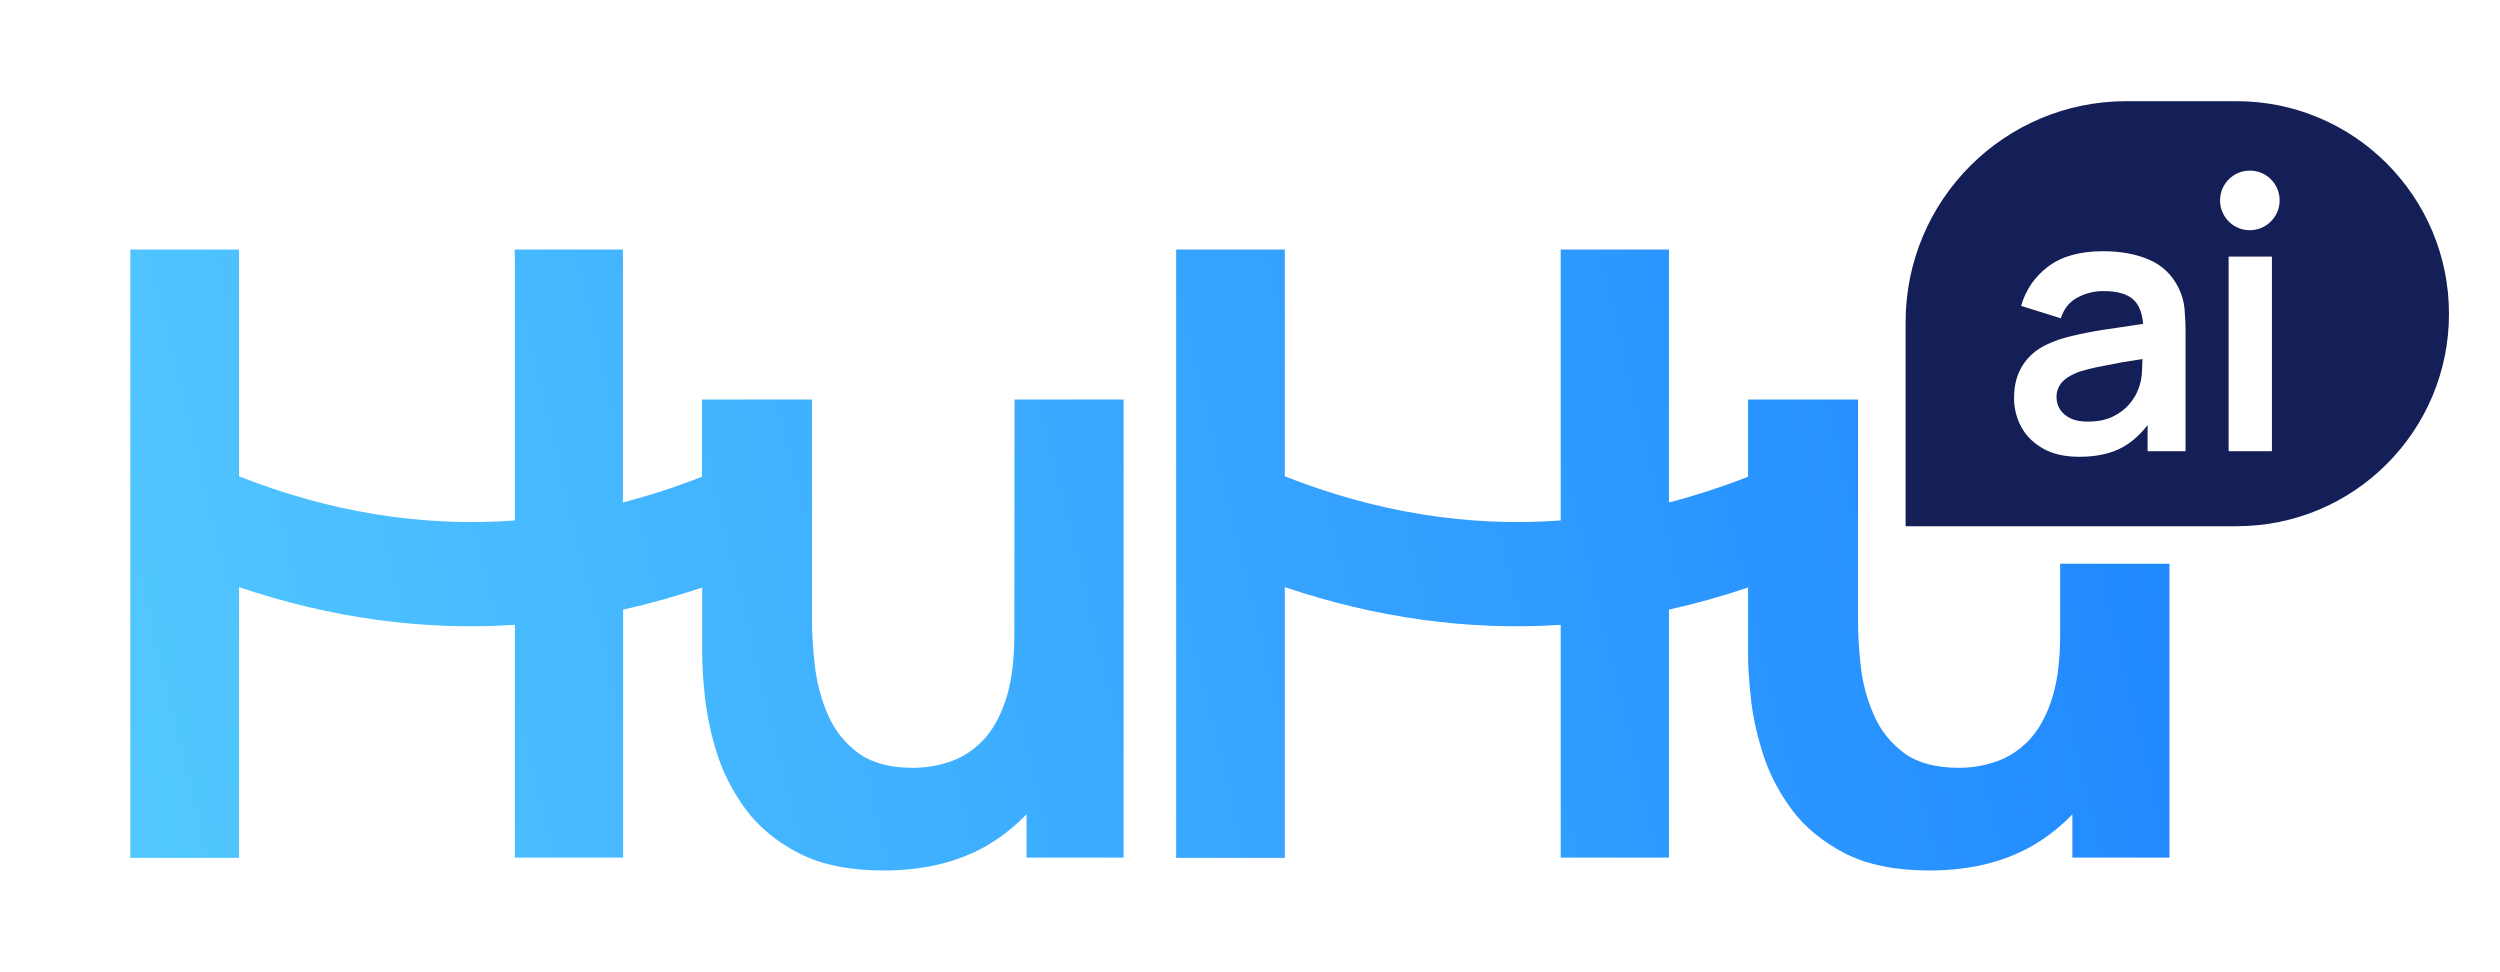
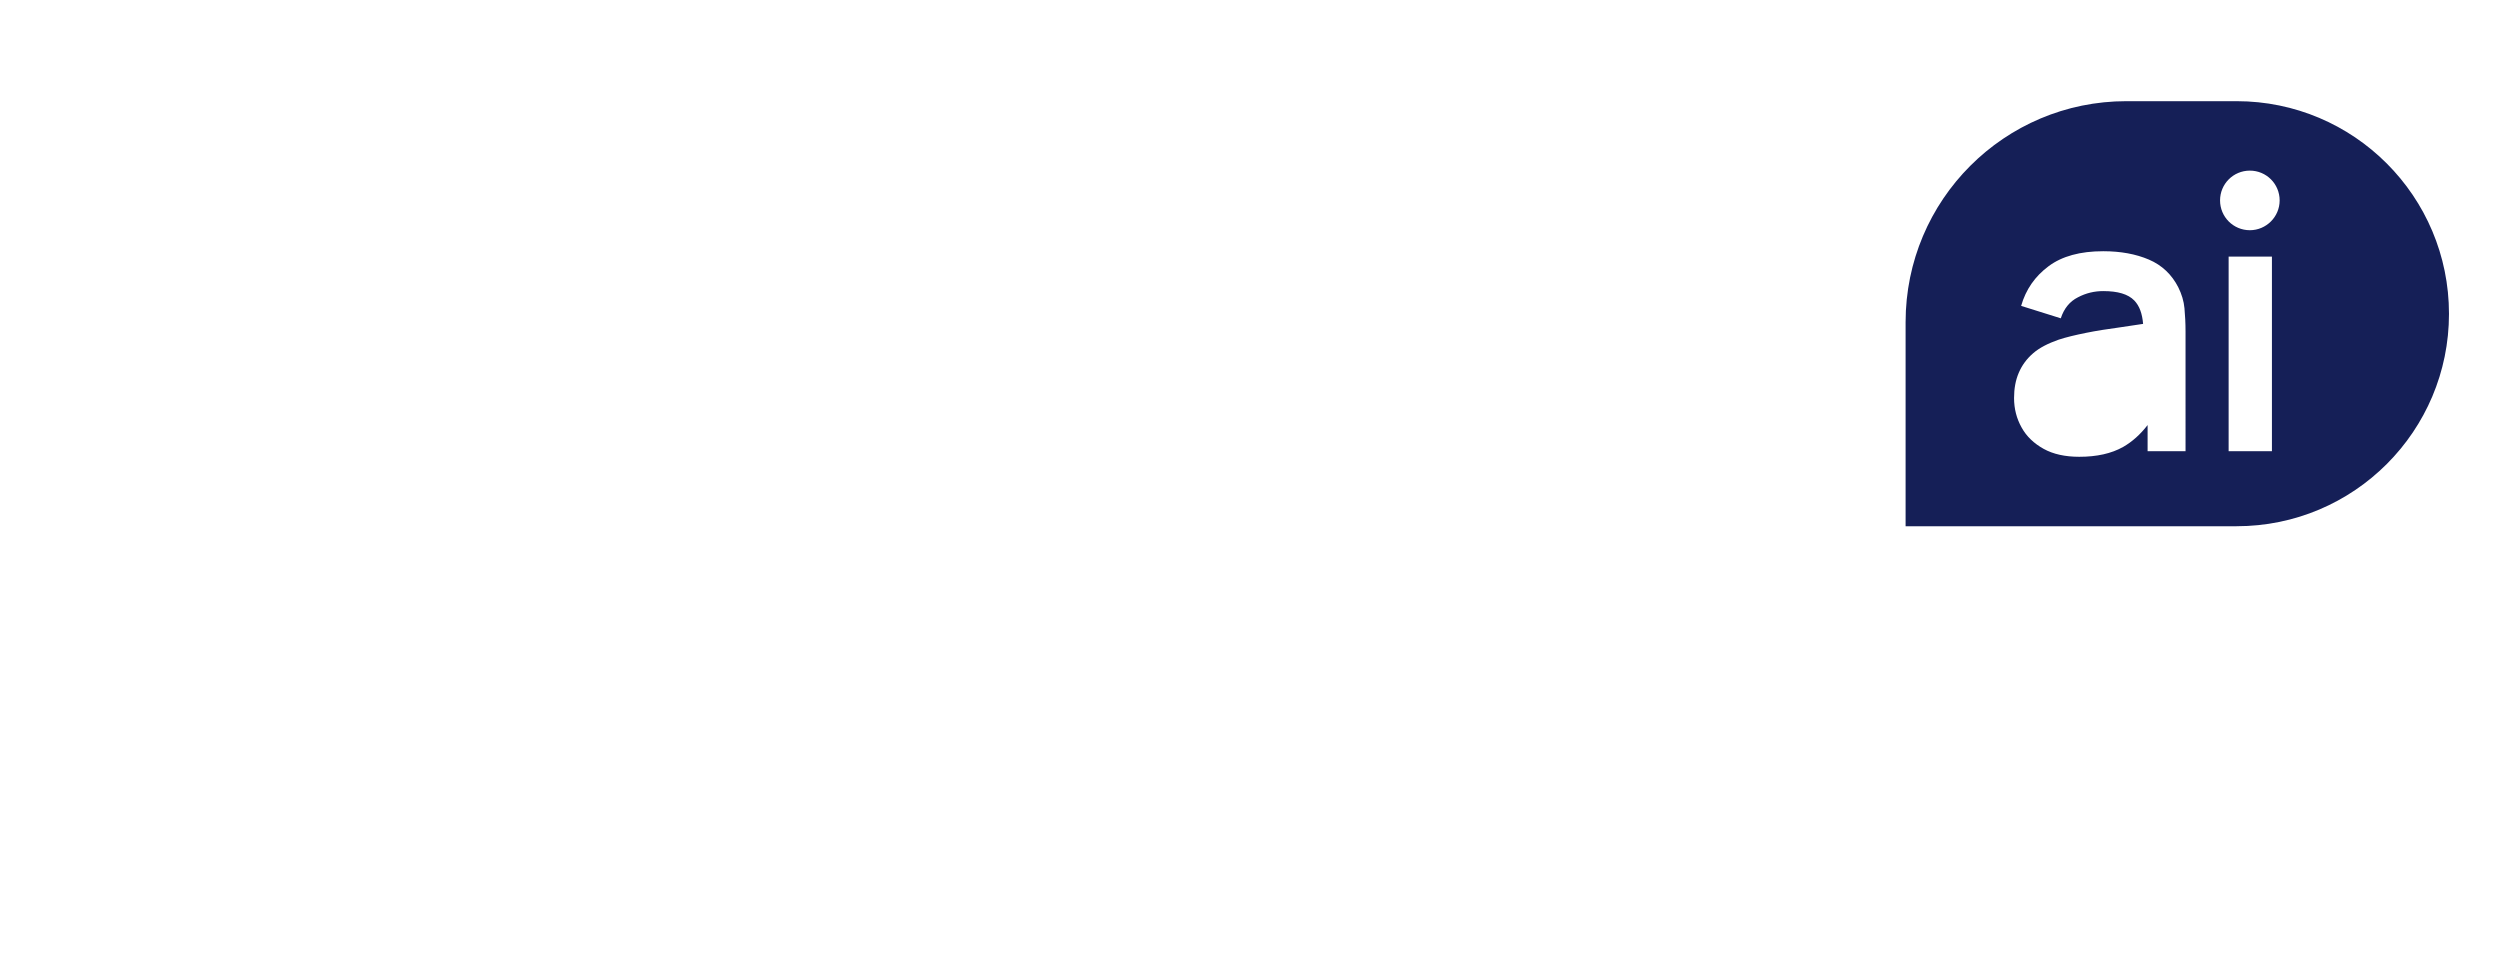
<svg xmlns="http://www.w3.org/2000/svg" version="1.1" id="Layer_1" x="0px" y="0px" viewBox="0 0 1166.3 453.5" style="enable-background:new 0 0 1166.3 453.5;" xml:space="preserve">
  <style type="text/css">
	.st0{fill:#151F57;}
	.st1{fill:url(#SVGID_1_);}
	.st2{fill:url(#SVGID_00000096021928375267763170000013285989457936783756_);}
</style>
  <g>
-     <path class="st0" d="M978.7,171.2c-3.1,0.6-5.9,1.4-8.3,2.1c-2.3,0.8-4.3,1.8-6,2.9c-1.6,1.1-2.9,2.4-3.7,3.9   c-0.9,1.5-1.3,3.2-1.3,5.1c0,2.2,0.6,4.2,1.7,5.9c1.1,1.7,2.8,3.1,4.9,4.1s4.8,1.5,8,1.5c4.6,0,8.5-0.8,11.8-2.4   c3.2-1.6,5.8-3.6,7.8-6c1.9-2.4,3.2-4.6,3.9-6.6c1.1-2.6,1.7-5.5,1.8-8.9c0.1-2,0.1-3.7,0.2-5.3c-3.5,0.6-6.7,1.1-9.5,1.5   C985.6,169.9,981.9,170.6,978.7,171.2L978.7,171.2z" />
    <path class="st0" d="M1043.4,47.2H992c-56.9,0-103,46.1-103,103.1v95.2h154.4c54.8,0,99.1-44.4,99.1-99.1l0,0   C1142.5,91.6,1098.1,47.2,1043.4,47.2z M1019.6,210.5h-17.7v-12.2c-3.4,4.4-7.2,7.8-11.4,10.2c-5.5,3.1-12.3,4.6-20.5,4.6   c-6.5,0-12.1-1.2-16.6-3.7c-4.5-2.5-8-5.8-10.3-10c-2.3-4.1-3.5-8.7-3.5-13.7c0-4.4,0.7-8.3,2.2-11.8c1.5-3.5,3.7-6.5,6.7-9.1   c3-2.6,7-4.6,11.8-6.3c3.6-1.2,7.9-2.2,12.8-3.2s10.2-1.8,16-2.6c3.5-0.5,7-1,10.7-1.6c-0.4-4.8-1.7-8.4-4.1-10.9   c-2.9-3-7.7-4.4-14.5-4.4c-4.1,0-8,0.9-11.8,2.9c-3.8,1.9-6.5,5.2-8,9.8l-18.5-5.8c2.2-7.7,6.5-13.8,12.8-18.5   c6.3-4.7,14.8-7,25.5-7c8.1,0,15.2,1.3,21.3,3.9s10.7,7,13.7,12.9c1.6,3.2,2.6,6.5,2.9,9.8c0.3,3.3,0.5,7,0.5,10.9L1019.6,210.5   L1019.6,210.5z M1059.9,210.5h-20.2v-90.8h20.2V210.5z M1049.6,107.4c-7.7,0-13.9-6.2-13.9-13.9s6.2-13.9,13.9-13.9   s13.9,6.2,13.9,13.9S1057.2,107.4,1049.6,107.4z" />
  </g>
  <g>
    <linearGradient id="SVGID_1_" gradientUnits="userSpaceOnUse" x1="1221.33" y1="303.451" x2="16.56" y2="14.611" gradientTransform="matrix(1 0 0 -1 0 456)">
      <stop offset="0" style="stop-color:#1579FF" />
      <stop offset="1" style="stop-color:#55CCFF" />
    </linearGradient>
-     <path class="st1" d="M961.1,263v33.2c0,12.4-1.4,22.8-4.2,30.9c-2.7,8-6.4,14.3-10.9,18.8s-9.6,7.7-15.1,9.5   c-5.6,1.9-11.3,2.8-17.1,2.8c-10.7,0-19.2-2.3-25.4-6.8c-6.2-4.6-11-10.5-14.1-17.6c-3.2-7.2-5.3-14.9-6.2-22.8   c-0.9-8-1.3-15.3-1.3-21.6v-103h-51.3v36c-12.2,4.8-24.6,8.8-36.9,12v-118h-50.5l0,4.7v121.7c-42.9,3.2-86.2-3.8-128.7-20.6V116.4   h-50.7v283.8h50.7V273.9c42.5,14.4,85.8,20.4,128.7,17.6v108.6h50.5V284.4c12.2-2.7,24.6-6.2,36.9-10.3v31.4   c0,5.1,0.4,11.8,1.3,19.9c0.8,8.2,2.7,17,5.6,26.1c2.9,9.2,7.5,18.1,13.5,26.2c6.1,8.2,14.5,15.1,24.8,20.4c10.3,5.3,23.6,8,39.4,8   c20,0,37.1-4.5,50.8-13.2c5.8-3.7,11.2-8.1,15.9-13v20.2h45.3V263L961.1,263L961.1,263z" />
    <linearGradient id="SVGID_00000143613113713268634720000004668771829076172174_" gradientUnits="userSpaceOnUse" x1="1194.81" y1="414.058" x2="-9.96" y2="125.219" gradientTransform="matrix(1 0 0 -1 0 456)">
      <stop offset="0" style="stop-color:#1579FF" />
      <stop offset="1" style="stop-color:#55CCFF" />
    </linearGradient>
-     <path style="fill:url(#SVGID_00000143613113713268634720000004668771829076172174_);" d="M473.2,296.2c0,12.4-1.4,22.8-4.2,30.9   c-2.7,8-6.4,14.3-10.9,18.8s-9.6,7.7-15.1,9.5c-5.6,1.9-11.4,2.8-17.1,2.8c-10.7,0-19.2-2.3-25.4-6.8c-6.2-4.6-11-10.5-14.1-17.6   c-3.2-7.2-5.3-14.9-6.2-22.8c-0.9-8-1.4-15.3-1.4-21.6v-103h-51.3v36c-12.2,4.8-24.6,8.8-36.9,12v-118h-50.5l0.1,4.7v121.7   c-42.9,3.2-86.2-3.8-128.7-20.6V116.4H60.8v283.8h50.7V273.9c42.5,14.4,85.8,20.4,128.7,17.6v108.6h50.5V284.4   c12.2-2.7,24.6-6.2,36.9-10.3v31.4c0,5.1,0.4,11.8,1.3,19.9c0.9,8.2,2.7,17,5.6,26.1c2.9,9.2,7.5,18.1,13.5,26.2   c6.1,8.2,14.5,15.1,24.8,20.4c10.3,5.3,23.6,8,39.4,8c20,0,37.1-4.5,50.8-13.2c5.8-3.7,11.1-8.1,15.9-13v20.2h45.3V186.4h-50.9   L473.2,296.2L473.2,296.2z" />
  </g>
</svg>